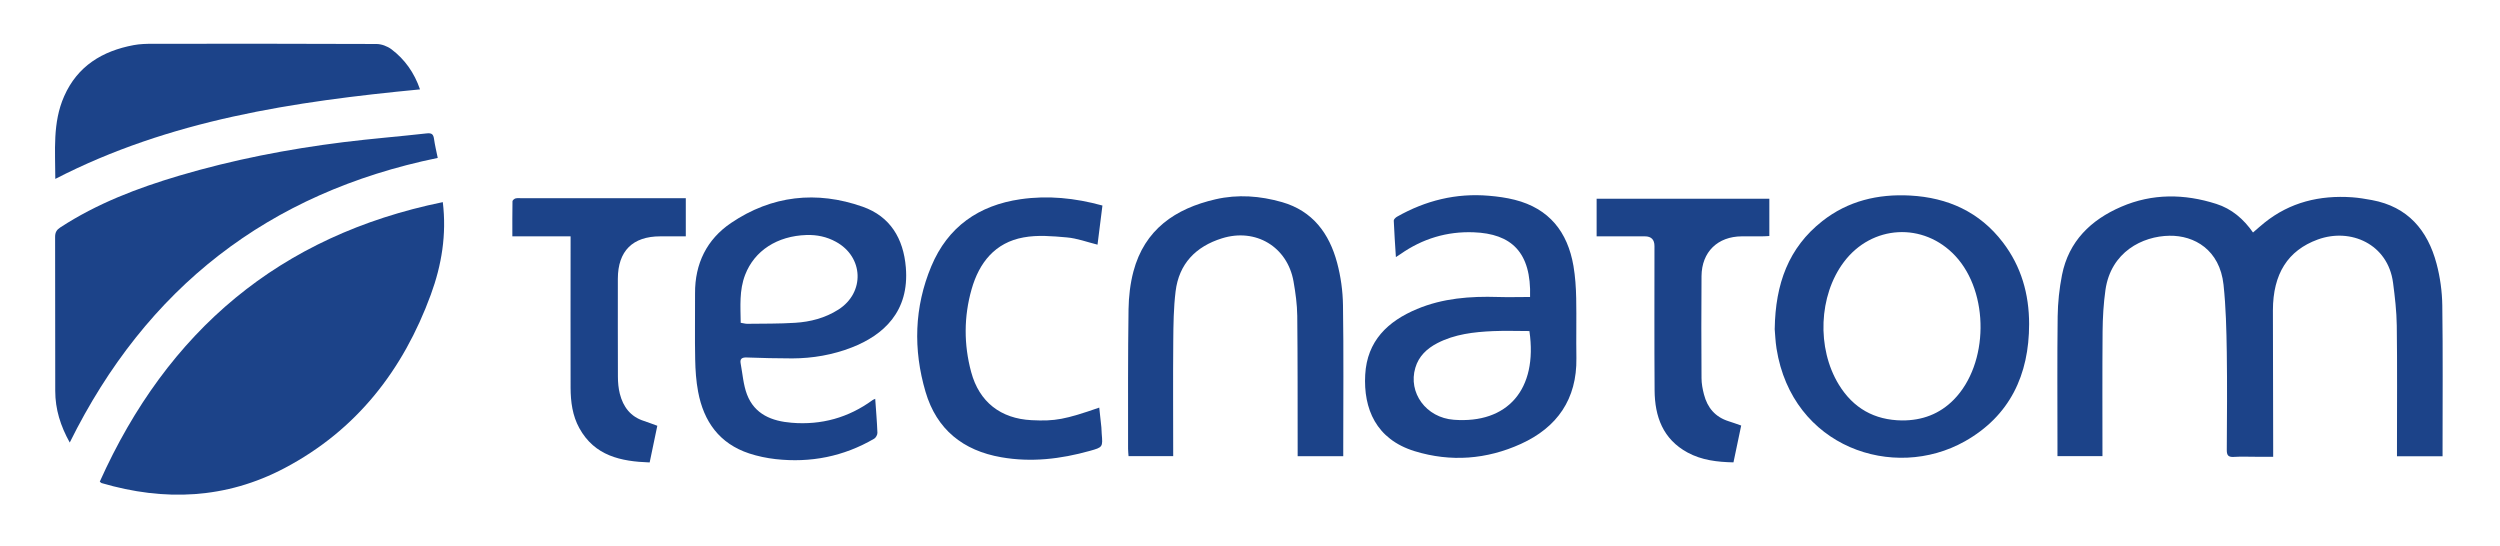
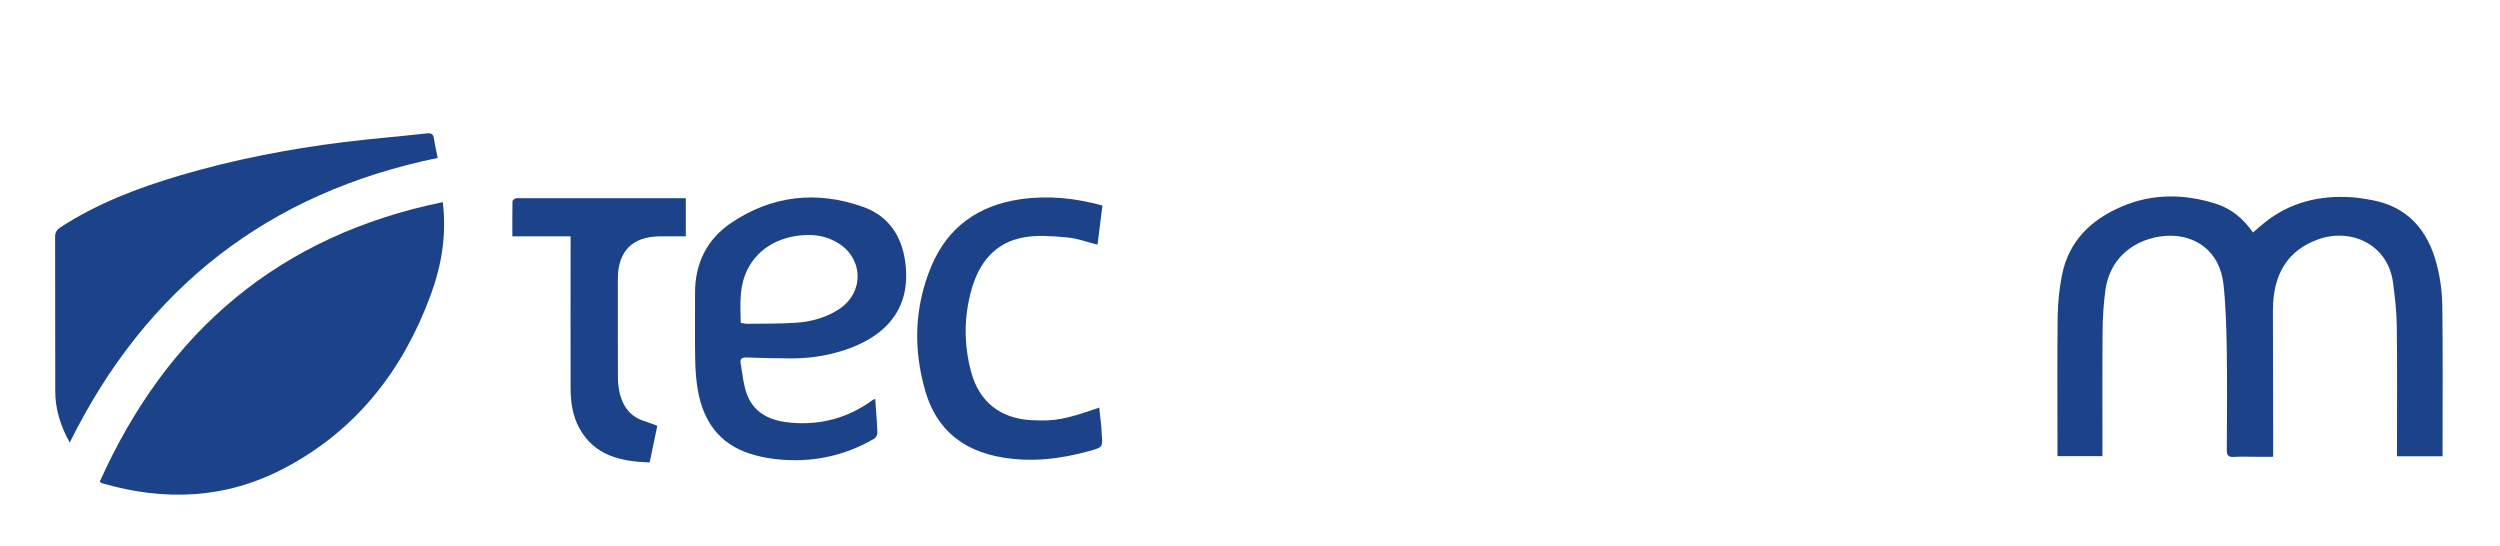
<svg xmlns="http://www.w3.org/2000/svg" id="Capa_1" data-name="Capa 1" viewBox="0 0 375.62 82.03">
  <defs>
    <style>      .cls-1 {        fill: #1c4389;        stroke-width: 0px;      }    </style>
  </defs>
  <path class="cls-1" d="M14.99,72.37c10.16-22.64,27.01-36.98,51.54-42,.59,4.86-.17,9.46-1.8,13.9-4.16,11.34-11.16,20.36-21.97,26.06-8.8,4.64-18.04,5.03-27.5,2.25-.06-.02-.11-.08-.27-.22Z" />
  <path class="cls-1" d="M367,68.55h-6.86c0-.48,0-.88,0-1.29,0-6.12.05-12.24-.03-18.36-.03-2.14-.28-4.29-.56-6.42-.76-5.81-6.38-8.3-11.32-6.49-4.48,1.64-6.72,5.14-6.73,10.64,0,6.82.03,13.63.04,20.45,0,.45,0,.9,0,1.55-.89,0-1.74,0-2.59,0-1.11,0-2.23-.05-3.34.02-.86.05-1.05-.29-1.04-1.08.03-4.87.07-9.74,0-14.61-.05-3.4-.13-6.81-.49-10.19-.57-5.24-4.39-7.41-8.12-7.35-4.07.06-8.8,2.44-9.62,8.14-.29,2.05-.41,4.15-.43,6.22-.05,6.22-.02,12.44-.02,18.75h-6.76v-1.92c0-6.36-.05-12.73.03-19.09.03-2.07.25-4.17.65-6.2,1.01-5.08,4.34-8.29,8.91-10.26,4.66-2.01,9.47-1.96,14.26-.43,2.33.74,4.11,2.27,5.53,4.3.61-.52,1.15-1.01,1.71-1.46,3.86-3.1,8.32-4.16,13.17-3.83,1,.07,2,.24,2.99.42,5.39,1,8.37,4.53,9.71,9.57.54,2.03.83,4.17.86,6.27.1,7.13.04,14.26.04,21.39v1.28Z" />
  <path class="cls-1" d="M65.76,23.73c-25.45,5.23-43.78,19.52-55.28,42.76-1.39-2.49-2.18-5.01-2.18-7.74,0-7.72,0-15.44-.02-23.16,0-.68.23-1.06.78-1.42,5.52-3.6,11.61-5.92,17.88-7.78,8.07-2.39,16.31-3.99,24.65-5.03,4.17-.52,8.36-.85,12.53-1.32.75-.08.99.13,1.09.83.13.93.35,1.84.56,2.86Z" />
-   <path class="cls-1" d="M266.65,49.38c.1-6.72,2.07-12.17,7.15-16.16,3.86-3.04,8.37-4.1,13.2-3.84,5.65.31,10.44,2.46,13.93,7.04,2.76,3.61,3.94,7.77,3.94,12.27,0,7.63-2.9,13.81-9.66,17.62-10.7,6.02-25.93.91-28.29-13.93-.18-1.13-.21-2.28-.28-2.99ZM285.76,63.17c3.03.02,5.67-.96,7.8-3.13,5.27-5.37,5.36-16.08.22-21.59-4.78-5.12-12.55-4.69-16.76.94-3.76,5.02-4.09,12.92-.74,18.4,2.17,3.54,5.34,5.33,9.49,5.38Z" />
  <path class="cls-1" d="M131.5,59.92c.12,1.79.27,3.45.33,5.11.01.29-.23.73-.48.88-4.59,2.68-9.56,3.66-14.82,3.07-1.33-.15-2.68-.43-3.96-.85-4.48-1.48-6.84-4.79-7.68-9.28-.3-1.59-.41-3.24-.44-4.86-.07-3.3,0-6.6-.02-9.91-.03-4.47,1.77-8.12,5.41-10.58,6.12-4.14,12.85-4.88,19.78-2.44,4.14,1.46,6.12,4.78,6.48,9.11.56,6.68-3.4,10.19-8.11,12.03-2.88,1.12-5.88,1.64-8.96,1.65-2.29,0-4.58-.06-6.87-.14-.69-.02-1.01.21-.88.89.29,1.56.4,3.2.95,4.66,1.15,3.01,3.75,4.02,6.72,4.26,4.46.37,8.53-.76,12.16-3.41.08-.06.18-.09.39-.19ZM111.3,48.5c.45.07.72.16.99.15,2.39-.03,4.79,0,7.17-.15,2.3-.14,4.52-.72,6.5-1.98,4.02-2.56,3.81-7.93-.38-10.2-1.37-.75-2.84-1.06-4.41-1.01-4.4.14-7.82,2.36-9.21,5.97-.91,2.34-.7,4.76-.67,7.23Z" />
-   <path class="cls-1" d="M229.89,44.64c.21-6.78-2.83-9.53-8.48-9.74-4.01-.15-7.68.96-10.98,3.27-.17.12-.34.22-.7.45-.12-1.92-.25-3.7-.32-5.48,0-.19.28-.46.49-.58,4.28-2.43,8.87-3.57,13.79-3.15,1.31.11,2.63.29,3.9.61,5.17,1.31,7.94,4.82,8.82,9.94.27,1.6.38,3.24.41,4.87.06,2.99-.02,5.98.03,8.97.09,6.16-2.88,10.41-8.33,12.89-5.14,2.34-10.54,2.76-15.96,1.1-5.83-1.79-7.72-6.4-7.44-11.49.28-5.07,3.38-8.03,7.78-9.87,3.89-1.63,7.99-1.94,12.16-1.81,1.59.05,3.18,0,4.84,0ZM229.79,49.74c-1.79,0-3.63-.07-5.46.01-2.89.13-5.75.45-8.38,1.81-1.56.81-2.79,1.96-3.3,3.7-1.11,3.73,1.6,7.5,5.79,7.81,8.01.61,12.64-4.49,11.35-13.34Z" />
-   <path class="cls-1" d="M63.11,13.43c-18.96,1.82-37.57,4.57-54.8,13.45,0-4.23-.43-8.45,1.33-12.42,2-4.54,5.74-6.8,10.44-7.68.95-.18,1.93-.2,2.9-.2,11.19-.01,22.38-.02,33.57.03.76,0,1.64.33,2.26.79,2.01,1.52,3.43,3.51,4.3,6.04Z" />
-   <path class="cls-1" d="M201.81,68.54h-6.84c0-.46,0-.86,0-1.27-.01-6.6.01-13.21-.06-19.81-.02-1.73-.26-3.46-.56-5.17-.92-5.22-5.69-8.07-10.76-6.48-3.93,1.23-6.45,3.81-6.96,7.97-.3,2.47-.33,4.98-.35,7.47-.05,5.73-.01,11.46-.01,17.28h-6.71c-.02-.38-.07-.74-.07-1.11,0-6.99-.03-13.97.07-20.96.03-1.89.25-3.83.73-5.66,1.68-6.33,6.3-9.47,12.35-10.86,3.35-.77,6.7-.51,9.99.43,4.61,1.33,7.09,4.71,8.27,9.12.55,2.06.85,4.23.88,6.36.11,7.12.04,14.25.04,21.38,0,.41,0,.82,0,1.3Z" />
  <path class="cls-1" d="M165.64,30.87c-.25,2.03-.49,3.95-.74,5.89-1.6-.4-3.08-.96-4.61-1.09-2.16-.19-4.4-.39-6.5,0-4.28.77-6.67,3.78-7.81,7.79-1.17,4.12-1.18,8.31-.06,12.45,1.21,4.49,4.43,6.99,9.07,7.22,3.52.18,5.05-.11,10.17-1.89.11,1.01.22,1.99.32,2.97.03.31.02.63.05.94.17,2.02.18,2.05-1.81,2.6-4.36,1.22-8.78,1.74-13.28.95-5.75-1-9.72-4.18-11.38-9.83-1.87-6.36-1.7-12.72.87-18.87,2.48-5.92,7.12-9.16,13.41-10.07,4.11-.59,8.16-.19,12.3.95Z" />
  <path class="cls-1" d="M85.73,35.51h-8.75c0-1.81-.01-3.54.02-5.27,0-.15.28-.38.46-.43.29-.07.62-.03.93-.03,7.79,0,15.57,0,23.36,0,.41,0,.82,0,1.29,0v5.73c-1.28,0-2.56,0-3.83,0-4.16,0-6.37,2.2-6.38,6.37,0,4.9-.01,9.8.01,14.71,0,.86.08,1.75.29,2.58.5,1.96,1.6,3.44,3.63,4.08.65.21,1.29.47,2,.72-.39,1.86-.76,3.64-1.15,5.51-4.33-.15-8.27-.98-10.57-5.16-1.03-1.87-1.3-3.95-1.31-6.05-.02-7.13,0-14.26,0-21.38,0-.41,0-.82,0-1.38Z" />
-   <path class="cls-1" d="M261.61,63.94c-.4,1.89-.77,3.68-1.16,5.53-2.45-.05-4.78-.33-6.9-1.48-3.7-2.01-4.92-5.4-4.95-9.34-.05-7.23-.02-14.46-.02-21.68q0-1.46-1.45-1.46c-2.39,0-4.78,0-7.24,0v-5.65h25.95v5.6c-.38.02-.74.05-1.11.05-1.01,0-2.01,0-3.02,0-3.64.02-6.03,2.34-6.06,5.98-.04,5.11-.03,10.22,0,15.32,0,.82.16,1.66.37,2.46.51,1.98,1.69,3.39,3.7,4.02.59.18,1.17.4,1.9.65Z" />
</svg>